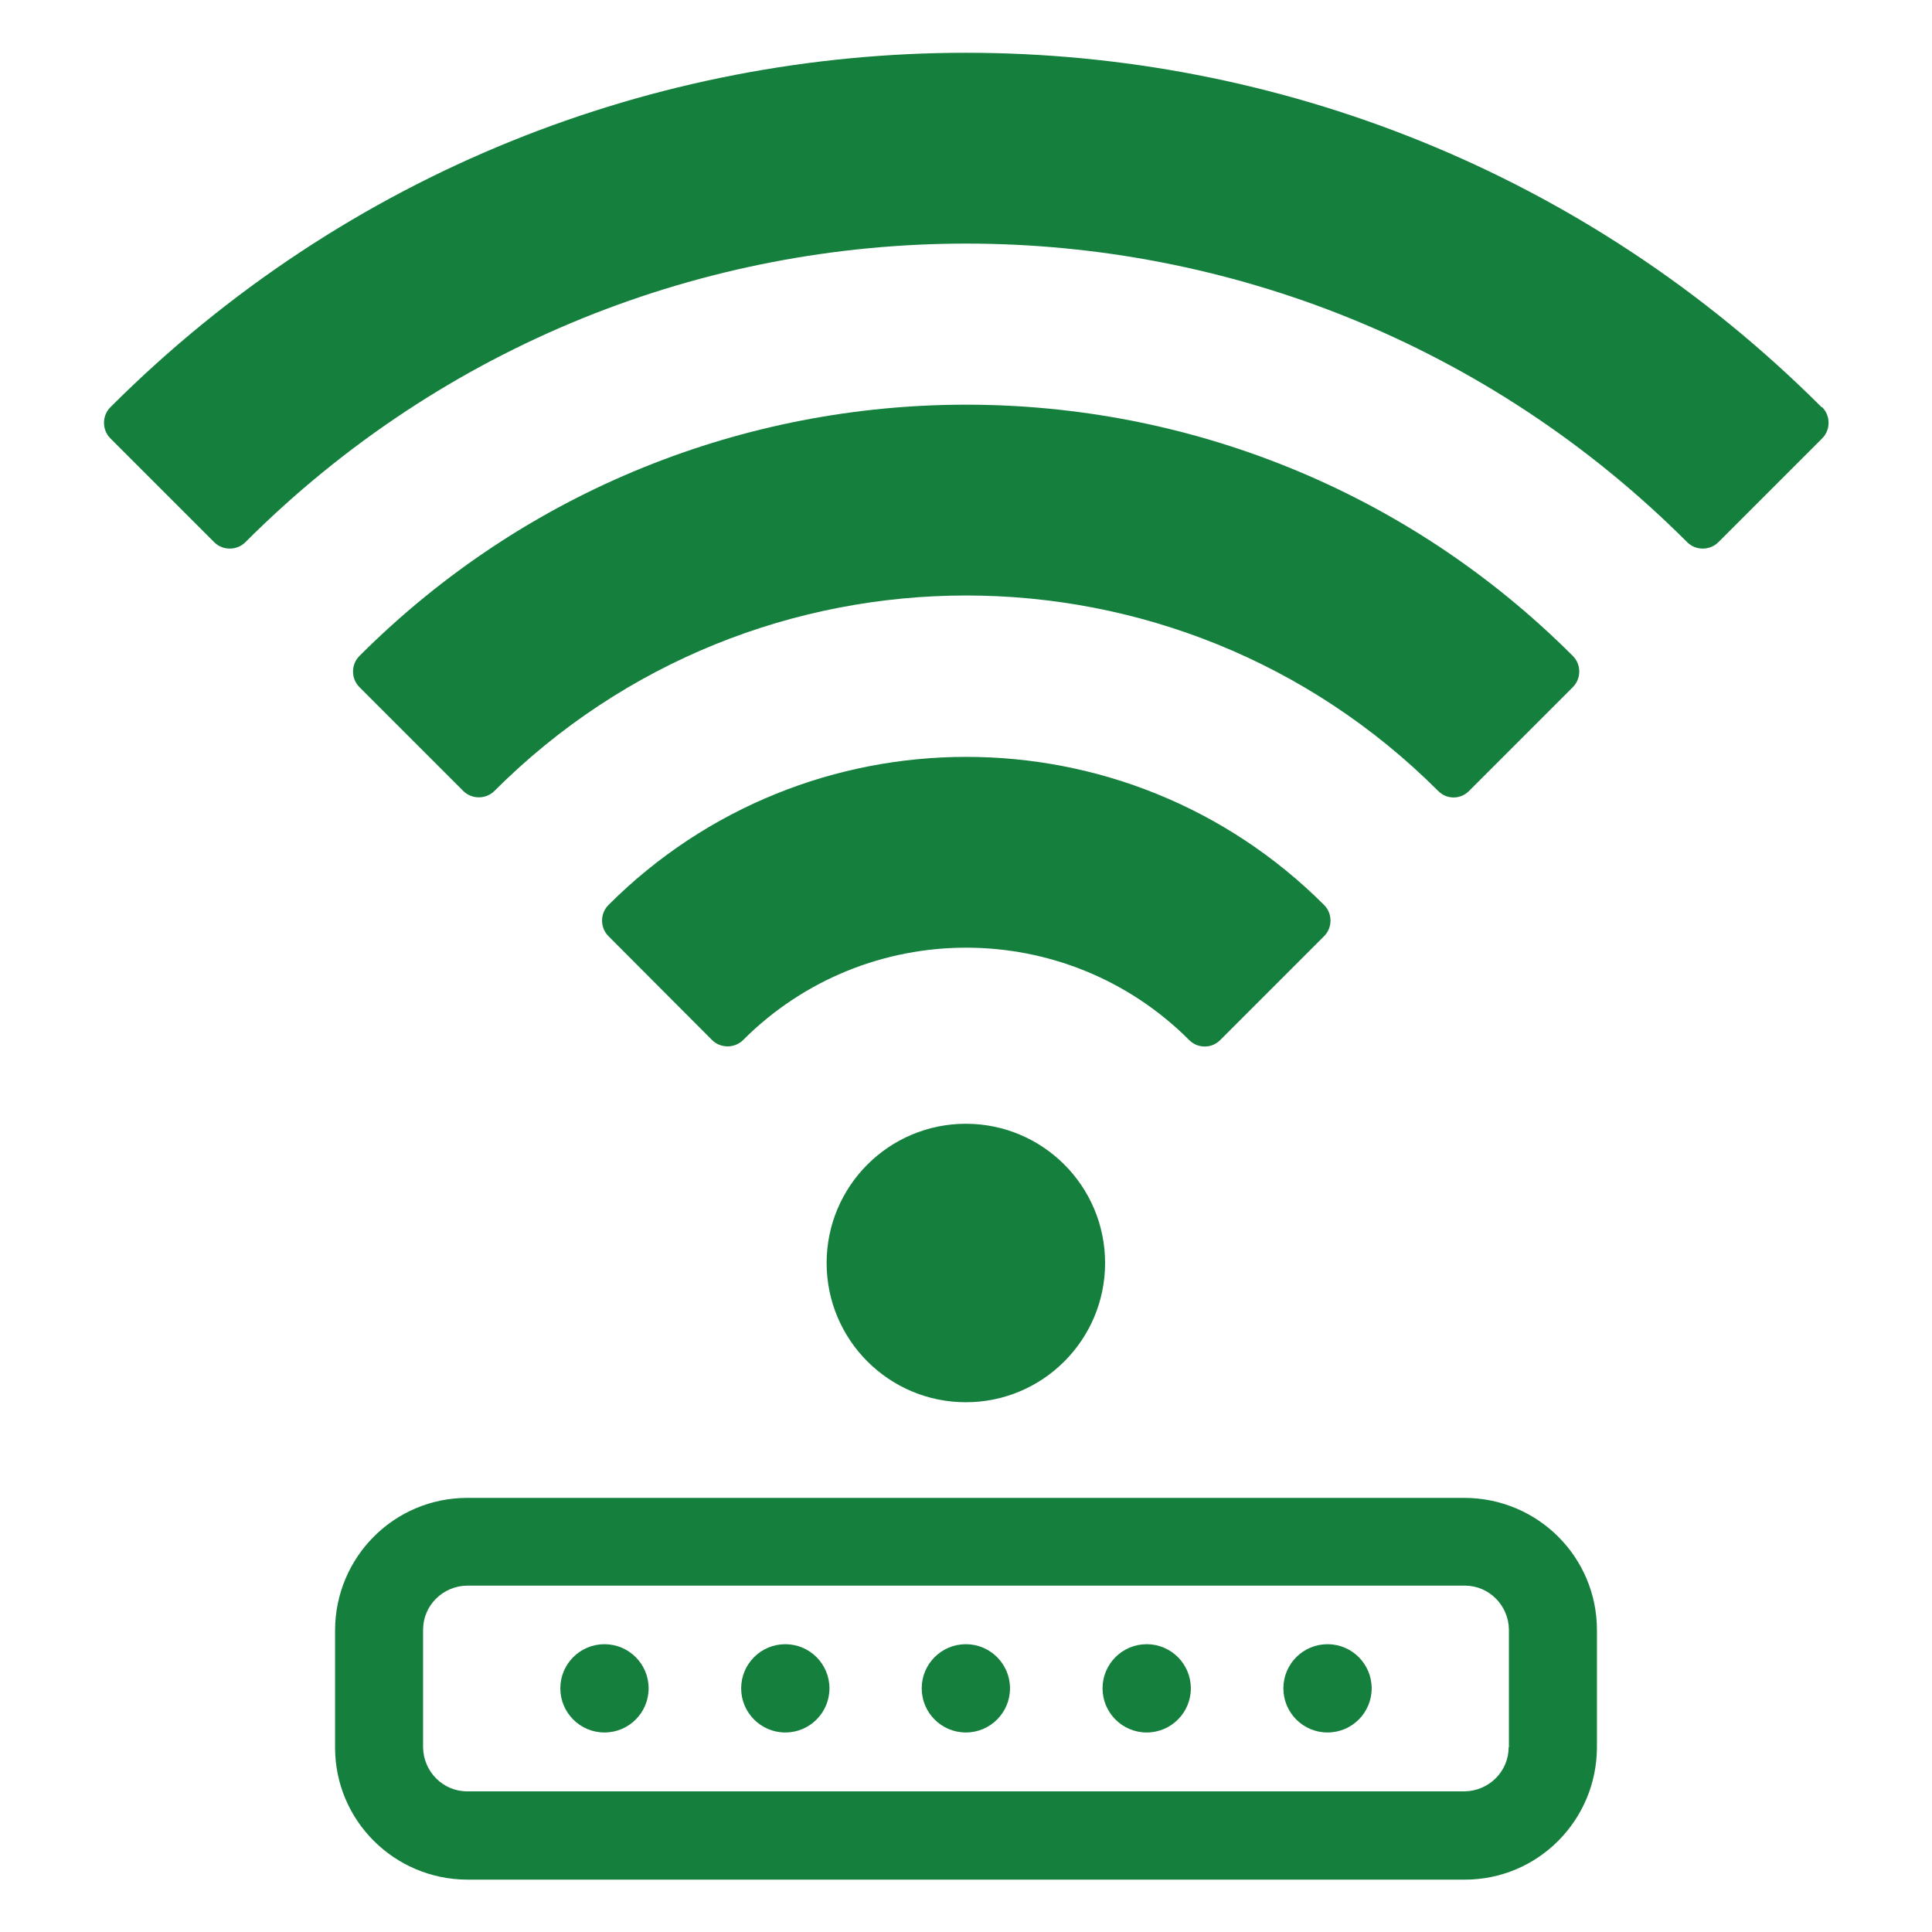
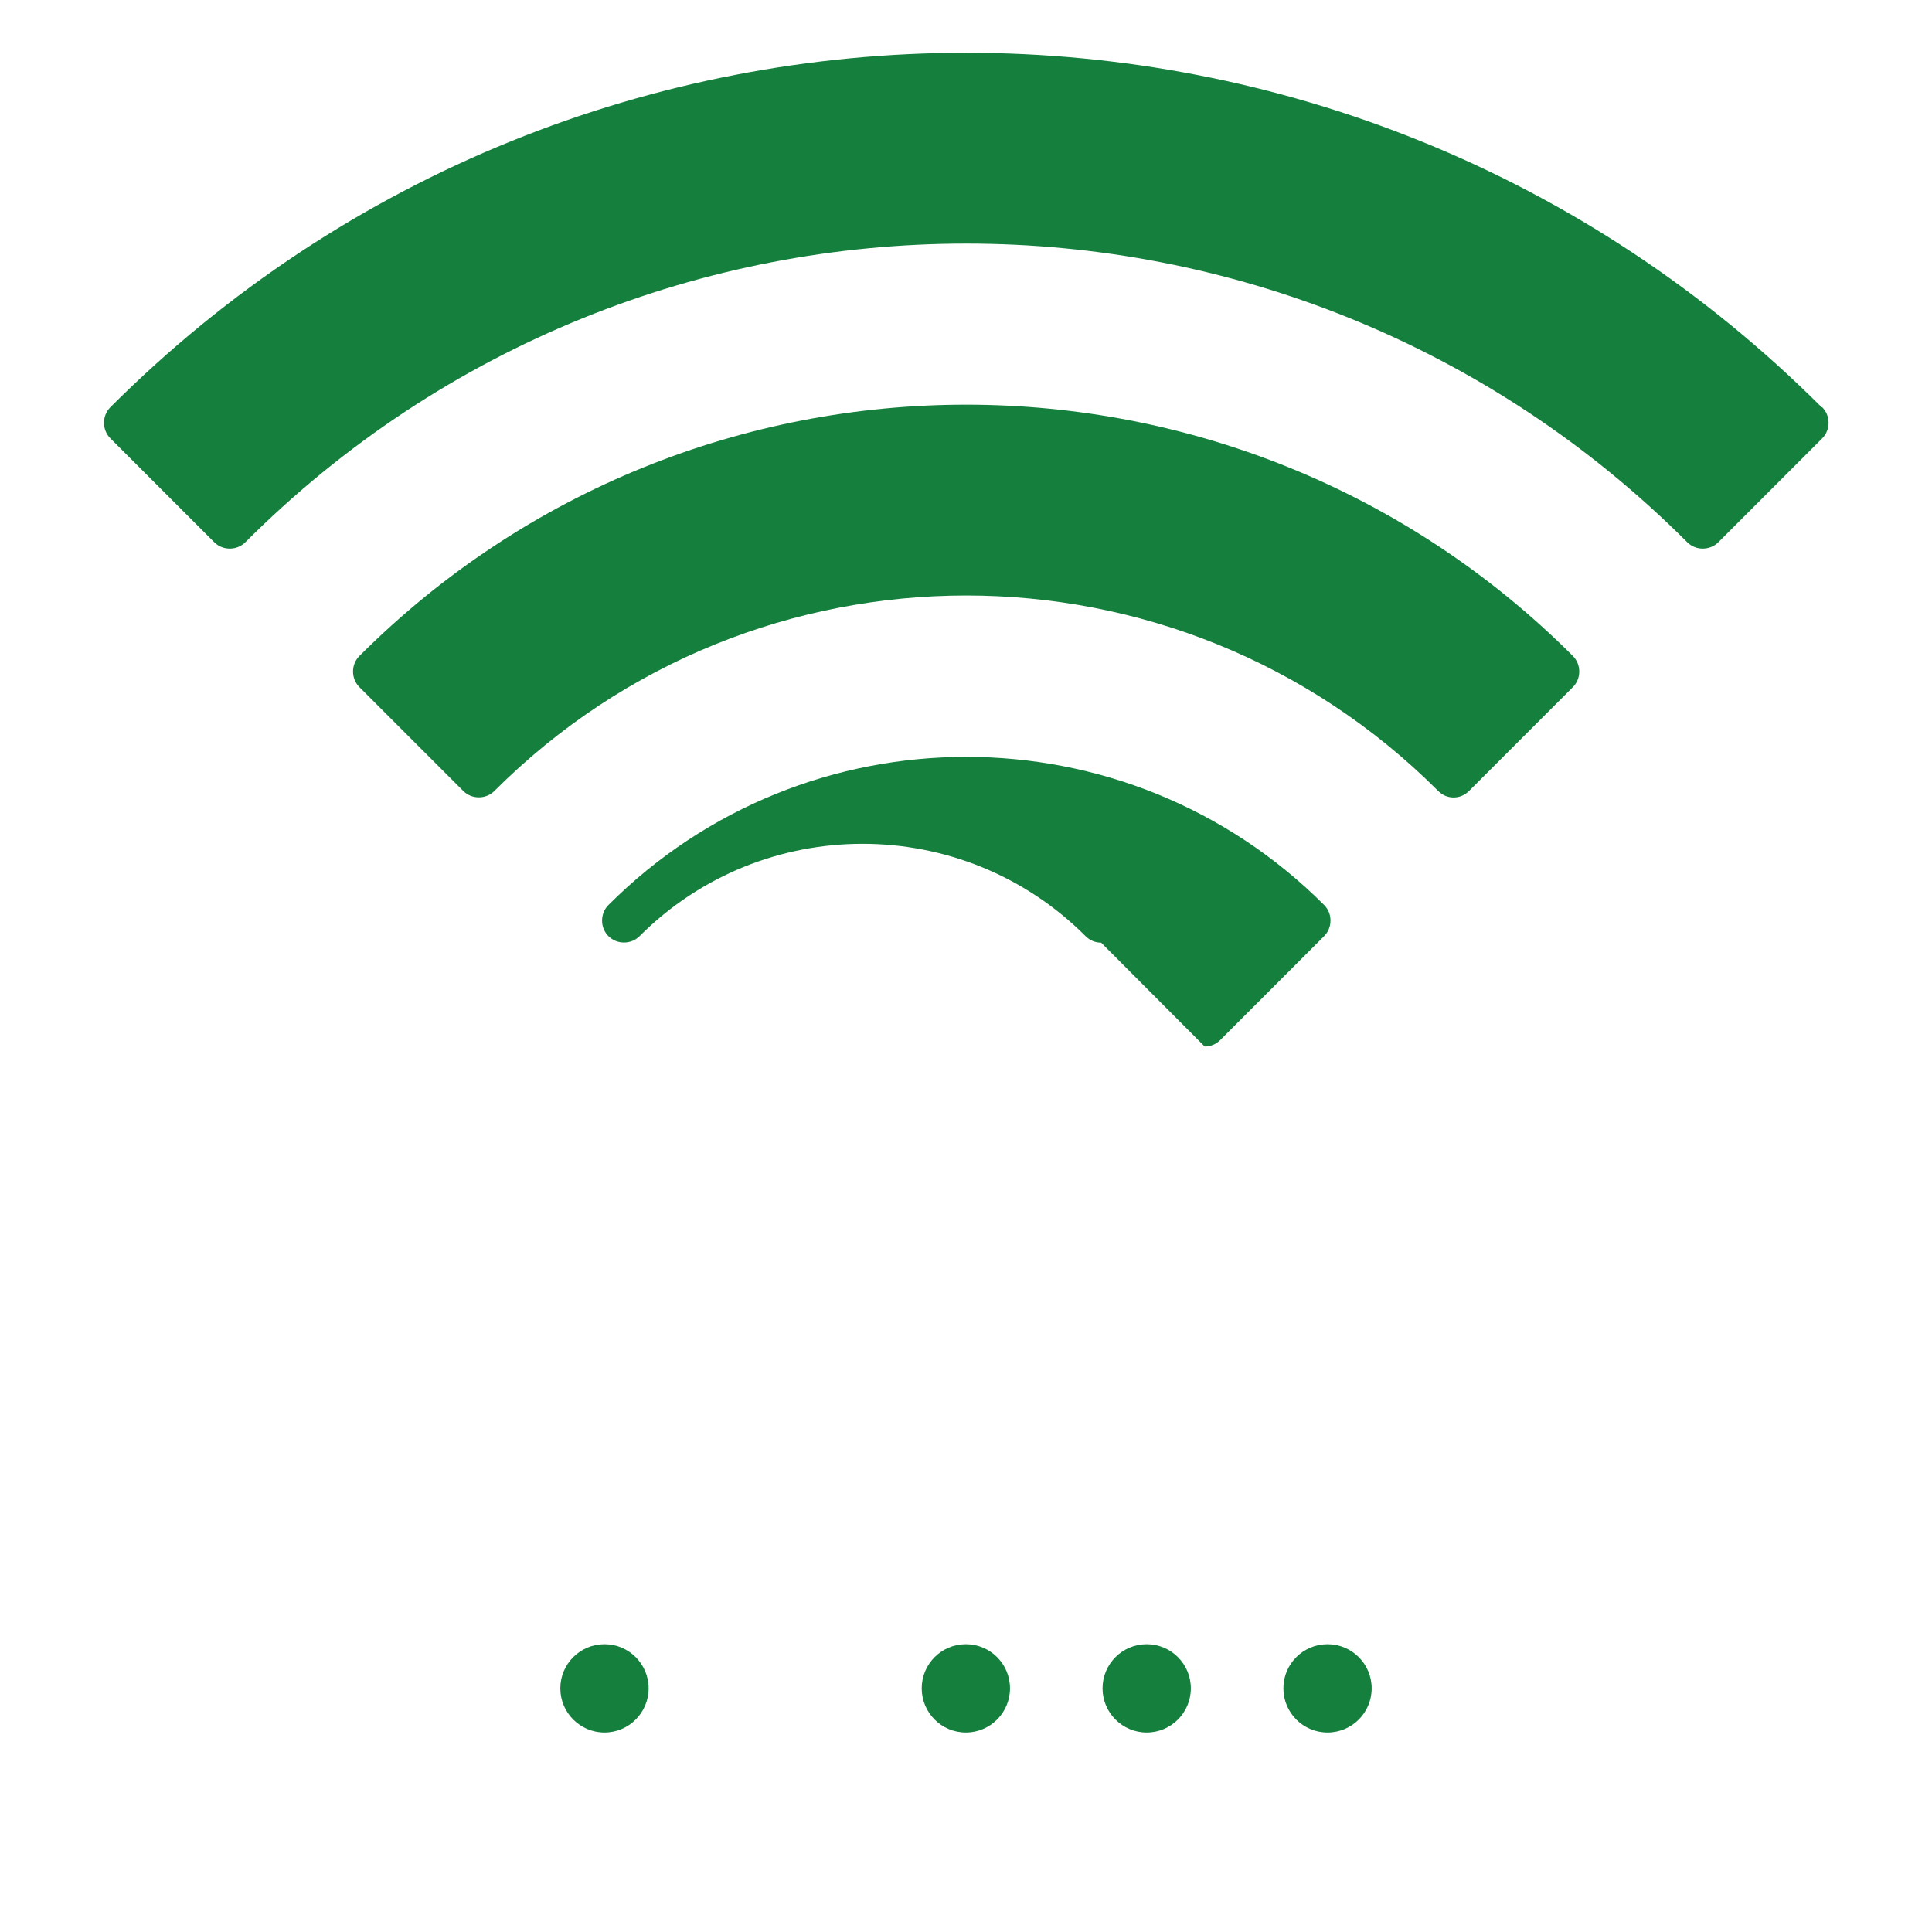
<svg xmlns="http://www.w3.org/2000/svg" id="svg4326" version="1.1" viewBox="0 0 682.7 682.7">
  <defs>
    <style>
      .st0 {
        fill: #15803d;
      }
    </style>
  </defs>
  <g id="_15-wifi">
    <g id="glyph">
-       <circle class="st0" cx="341.3" cy="446.3" r="49.2" />
      <path class="st0" d="M643.7,143.9C476.7-23.1,206-23.1,39,143.9c-3,3-3,8,0,11l36.7,36.7c3,3,8,3,11,0,140.7-140.7,368.8-140.7,509.5,0,0,0,0,0,0,0,3,3,8,3,11,0,0,0,0,0,0,0l36.7-36.7c3-3,3-8,0-11h0Z" />
      <path class="st0" d="M513.6,281.8c2.1,0,4-.8,5.5-2.3l36.7-36.7c3-3,3-8,0-11-118.4-118.4-310.4-118.4-428.8,0,0,0,0,0,0,0-3,3-3,8,0,11l36.7,36.7c3,3,8,3,11,0,92.1-92.1,241.4-92.1,333.5,0,1.5,1.5,3.4,2.3,5.5,2.3Z" />
-       <path class="st0" d="M425.7,369.8c2.1,0,4-.8,5.5-2.3l36.7-36.7c3-3,3-8,0-11,0,0,0,0,0,0-69.8-69.8-183.1-69.8-252.9,0-3,3-3,8,0,11h0s36.6,36.7,36.6,36.7c3,3,8,3,11,0,0,0,0,0,0,0,43.5-43.5,114.1-43.5,157.6,0h0c1.5,1.5,3.4,2.3,5.5,2.3h0Z" />
-       <path class="st0" d="M517.6,529.3H165.1c-25.8,0-46.6,20.9-46.7,46.7v41.5c0,25.8,20.9,46.6,46.7,46.7h352.5c25.8,0,46.6-20.9,46.7-46.7v-41.5c0-25.8-20.9-46.6-46.7-46.7ZM533.1,617.4c0,8.6-7,15.5-15.6,15.6H165.1c-8.6,0-15.5-7-15.6-15.6v-41.5c0-8.6,7-15.5,15.6-15.6h352.5c8.6,0,15.5,7,15.6,15.6v41.5Z" />
+       <path class="st0" d="M425.7,369.8c2.1,0,4-.8,5.5-2.3l36.7-36.7c3-3,3-8,0-11,0,0,0,0,0,0-69.8-69.8-183.1-69.8-252.9,0-3,3-3,8,0,11h0c3,3,8,3,11,0,0,0,0,0,0,0,43.5-43.5,114.1-43.5,157.6,0h0c1.5,1.5,3.4,2.3,5.5,2.3h0Z" />
      <circle class="st0" cx="341.3" cy="596.6" r="15.6" />
      <circle class="st0" cx="405.2" cy="596.6" r="15.6" />
      <circle class="st0" cx="469.1" cy="596.6" r="15.6" />
-       <circle class="st0" cx="277.5" cy="596.6" r="15.6" />
      <circle class="st0" cx="213.6" cy="596.6" r="15.6" />
    </g>
  </g>
</svg>